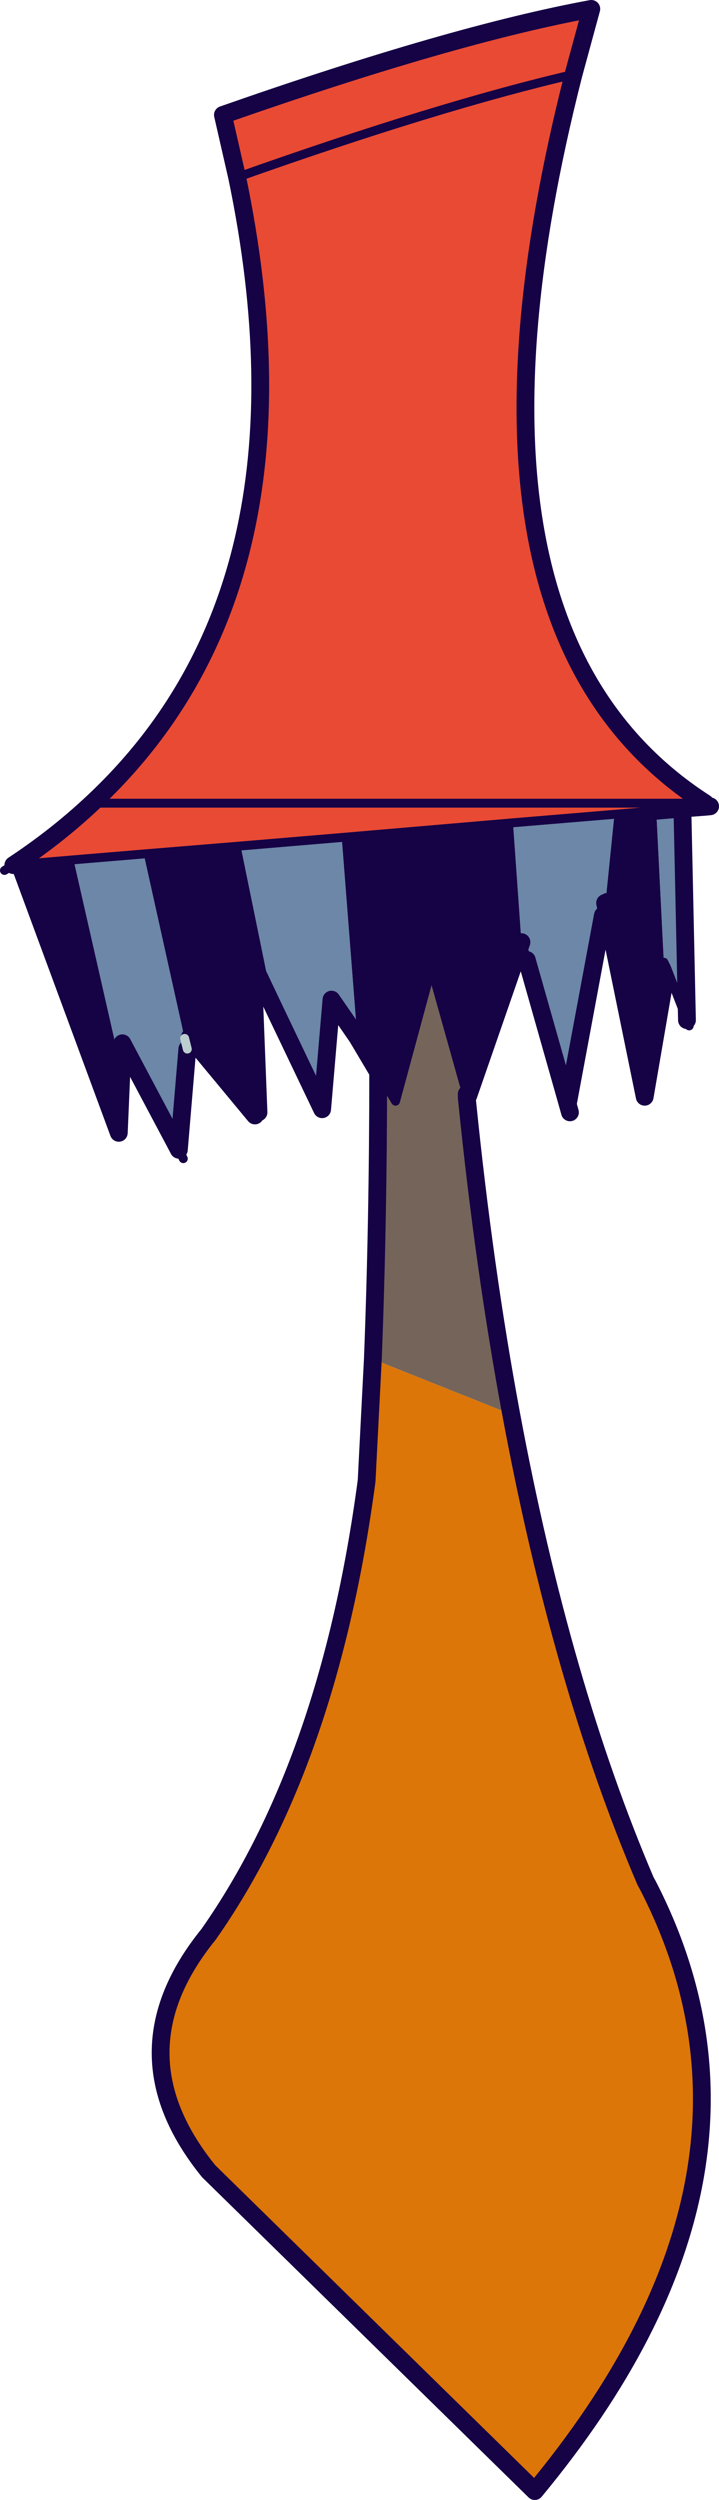
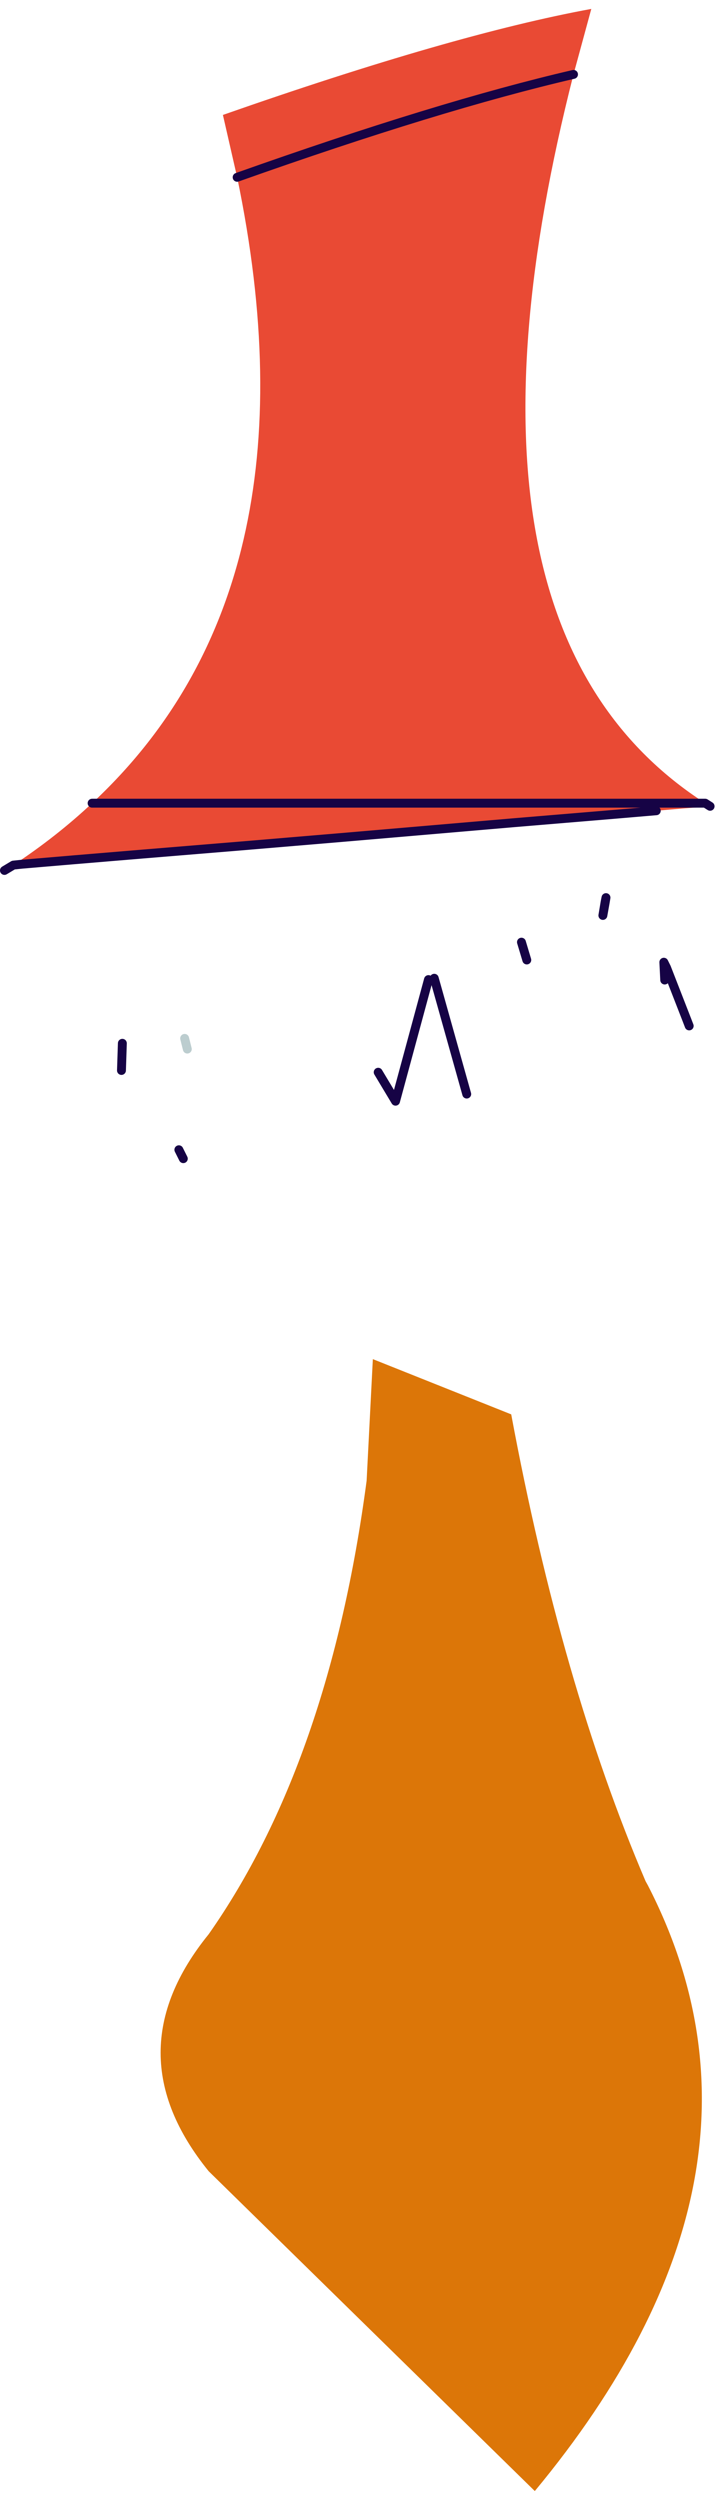
<svg xmlns="http://www.w3.org/2000/svg" height="280.6px" width="80.8px">
  <g transform="matrix(1.0, 0.0, 0.0, 1.0, 40.15, 140.3)">
    <path d="M-38.65 -43.2 Q-33.8 -46.4 -29.8 -50.15 -3.9 -74.25 -13.5 -120.4 L-15.1 -127.4 Q10.75 -136.45 26.3 -139.3 L24.3 -131.95 Q8.45 -69.85 39.1 -50.15 L39.15 -49.75 36.5 -49.55 33.6 -49.3 28.9 -48.9 17.5 -47.95 -1.75 -46.3 -13.05 -45.35 -24.0 -44.45 -31.8 -43.8 -37.7 -43.3 -38.65 -43.2 M-13.5 -120.4 Q9.2 -128.45 24.3 -131.95 9.2 -128.45 -13.5 -120.4 M-29.8 -50.15 L39.1 -50.15 -29.8 -50.15" fill="#e94a34" fill-rule="evenodd" stroke="none" />
-     <path d="M36.5 -49.55 L36.55 -48.95 37.05 -25.8 34.75 -31.7 34.45 -32.3 33.6 -49.3 36.5 -49.55 M28.9 -48.9 L27.95 -39.55 27.85 -39.05 27.6 -37.55 23.65 -16.35 19.05 -32.55 18.45 -34.55 17.5 -47.95 28.9 -48.9 M-13.05 -45.35 L-1.75 -46.3 0.0 -23.9 -2.9 -28.1 -3.95 -15.8 -9.4 -27.2 -13.0 -44.8 -13.05 -45.35 M-19.4 -23.75 L-19.1 -22.55 -20.05 -11.25 -26.4 -23.2 -27.15 -23.0 -31.75 -43.2 -31.8 -43.8 -24.0 -44.45 -19.4 -23.75" fill="#6c87a8" fill-rule="evenodd" stroke="none" />
-     <path d="M27.95 -39.55 L28.9 -48.9 33.6 -49.3 34.45 -32.3 34.55 -30.3 32.3 -17.2 27.85 -38.95 27.95 -39.55 M17.5 -47.95 L18.45 -34.55 12.5 -17.4 12.3 -17.5 8.65 -30.5 8.0 -30.35 4.3 -16.7 2.35 -19.95 0.0 -23.9 -1.75 -46.3 17.5 -47.95 M-13.05 -45.35 L-13.0 -44.8 -9.4 -27.2 -11.75 -32.15 -11.1 -15.45 -11.5 -15.1 -18.8 -23.9 -19.4 -23.75 -24.0 -44.45 -13.05 -45.35 M-31.8 -43.8 L-31.75 -43.2 -27.15 -23.0 -26.5 -20.15 -26.8 -13.15 -37.65 -42.5 -37.7 -43.3 -31.8 -43.8" fill="#160345" fill-rule="evenodd" stroke="none" />
-     <path d="M8.0 -30.35 L8.65 -30.5 12.3 -17.5 12.3 -17.15 12.35 -16.65 Q14.25 2.1 17.3 18.45 L1.75 12.25 Q2.35 -3.2 2.35 -19.95 L4.3 -16.7 8.0 -30.35" fill="#75645a" fill-rule="evenodd" stroke="none" />
    <path d="M1.75 12.25 L17.3 18.45 Q22.95 48.75 32.4 70.85 L32.65 71.3 Q49.4 103.8 19.95 139.3 L-16.7 103.4 Q-27.5 90.1 -16.7 76.8 -3.15 57.5 1.05 25.9 L1.75 12.25" fill="#dc7608" fill-rule="evenodd" stroke="none" />
-     <path d="M-38.65 -43.2 Q-33.8 -46.4 -29.8 -50.15 -3.9 -74.25 -13.5 -120.4 L-15.1 -127.4 Q10.75 -136.45 26.3 -139.3 L24.3 -131.95 Q8.45 -69.85 39.1 -50.15 M39.65 -49.8 L39.15 -49.75 36.5 -49.55 33.6 -49.3 M36.55 -48.95 L37.05 -25.8 M19.05 -32.55 L23.65 -16.35 27.6 -37.55 M27.85 -38.95 L32.3 -17.2 34.55 -30.3 M2.35 -19.95 Q2.35 -3.2 1.75 12.25 L1.05 25.9 Q-3.15 57.5 -16.7 76.8 -27.5 90.1 -16.7 103.4 L19.95 139.3 Q49.4 103.8 32.65 71.3 L32.4 70.85 Q22.95 48.75 17.3 18.45 14.25 2.1 12.35 -16.65 L12.3 -17.15 12.3 -17.5 12.4 -17.15 12.5 -17.4 18.45 -34.55 M23.65 -16.35 L23.9 -15.45 M-9.4 -27.2 L-3.95 -15.8 -2.9 -28.1 0.0 -23.9 2.35 -19.95 M-9.4 -27.2 L-11.75 -32.15 -11.1 -15.45 M-11.5 -15.1 L-18.8 -23.9 M-19.1 -22.55 L-20.05 -11.25 -26.4 -23.2 M-26.5 -20.15 L-26.8 -13.15 -37.65 -42.5" fill="none" stroke="#160345" stroke-linecap="round" stroke-linejoin="round" stroke-width="2.0" />
    <path d="M39.1 -50.15 L39.65 -49.8 M37.05 -25.8 L37.3 -25.15 M28.9 -48.9 L17.5 -47.95 -1.75 -46.3 -13.05 -45.35 -24.0 -44.45 -31.8 -43.8 -37.7 -43.3 -38.65 -43.2 -39.65 -42.6 M18.45 -34.55 L19.05 -32.55 M27.6 -37.55 L27.85 -39.05 27.95 -39.55 27.85 -38.95 27.85 -39.05 M34.55 -30.3 L34.45 -32.3 34.75 -31.7 37.05 -25.8 M33.6 -49.3 L28.9 -48.9 M27.6 -37.55 L27.85 -38.95 M34.75 -31.7 L34.55 -30.3 M8.0 -30.35 L4.3 -16.7 2.35 -19.95 M12.3 -17.5 L8.65 -30.5 M-20.05 -11.25 L-19.55 -10.25 M-26.5 -20.15 L-26.4 -23.2 M24.3 -131.95 Q9.2 -128.45 -13.5 -120.4 M39.1 -50.15 L-29.8 -50.15" fill="none" stroke="#160345" stroke-linecap="round" stroke-linejoin="round" stroke-width="1.0" />
    <path d="M-19.4 -23.75 L-19.1 -22.55" fill="none" stroke="#bccdcf" stroke-linecap="round" stroke-linejoin="round" stroke-width="1.0" />
  </g>
</svg>